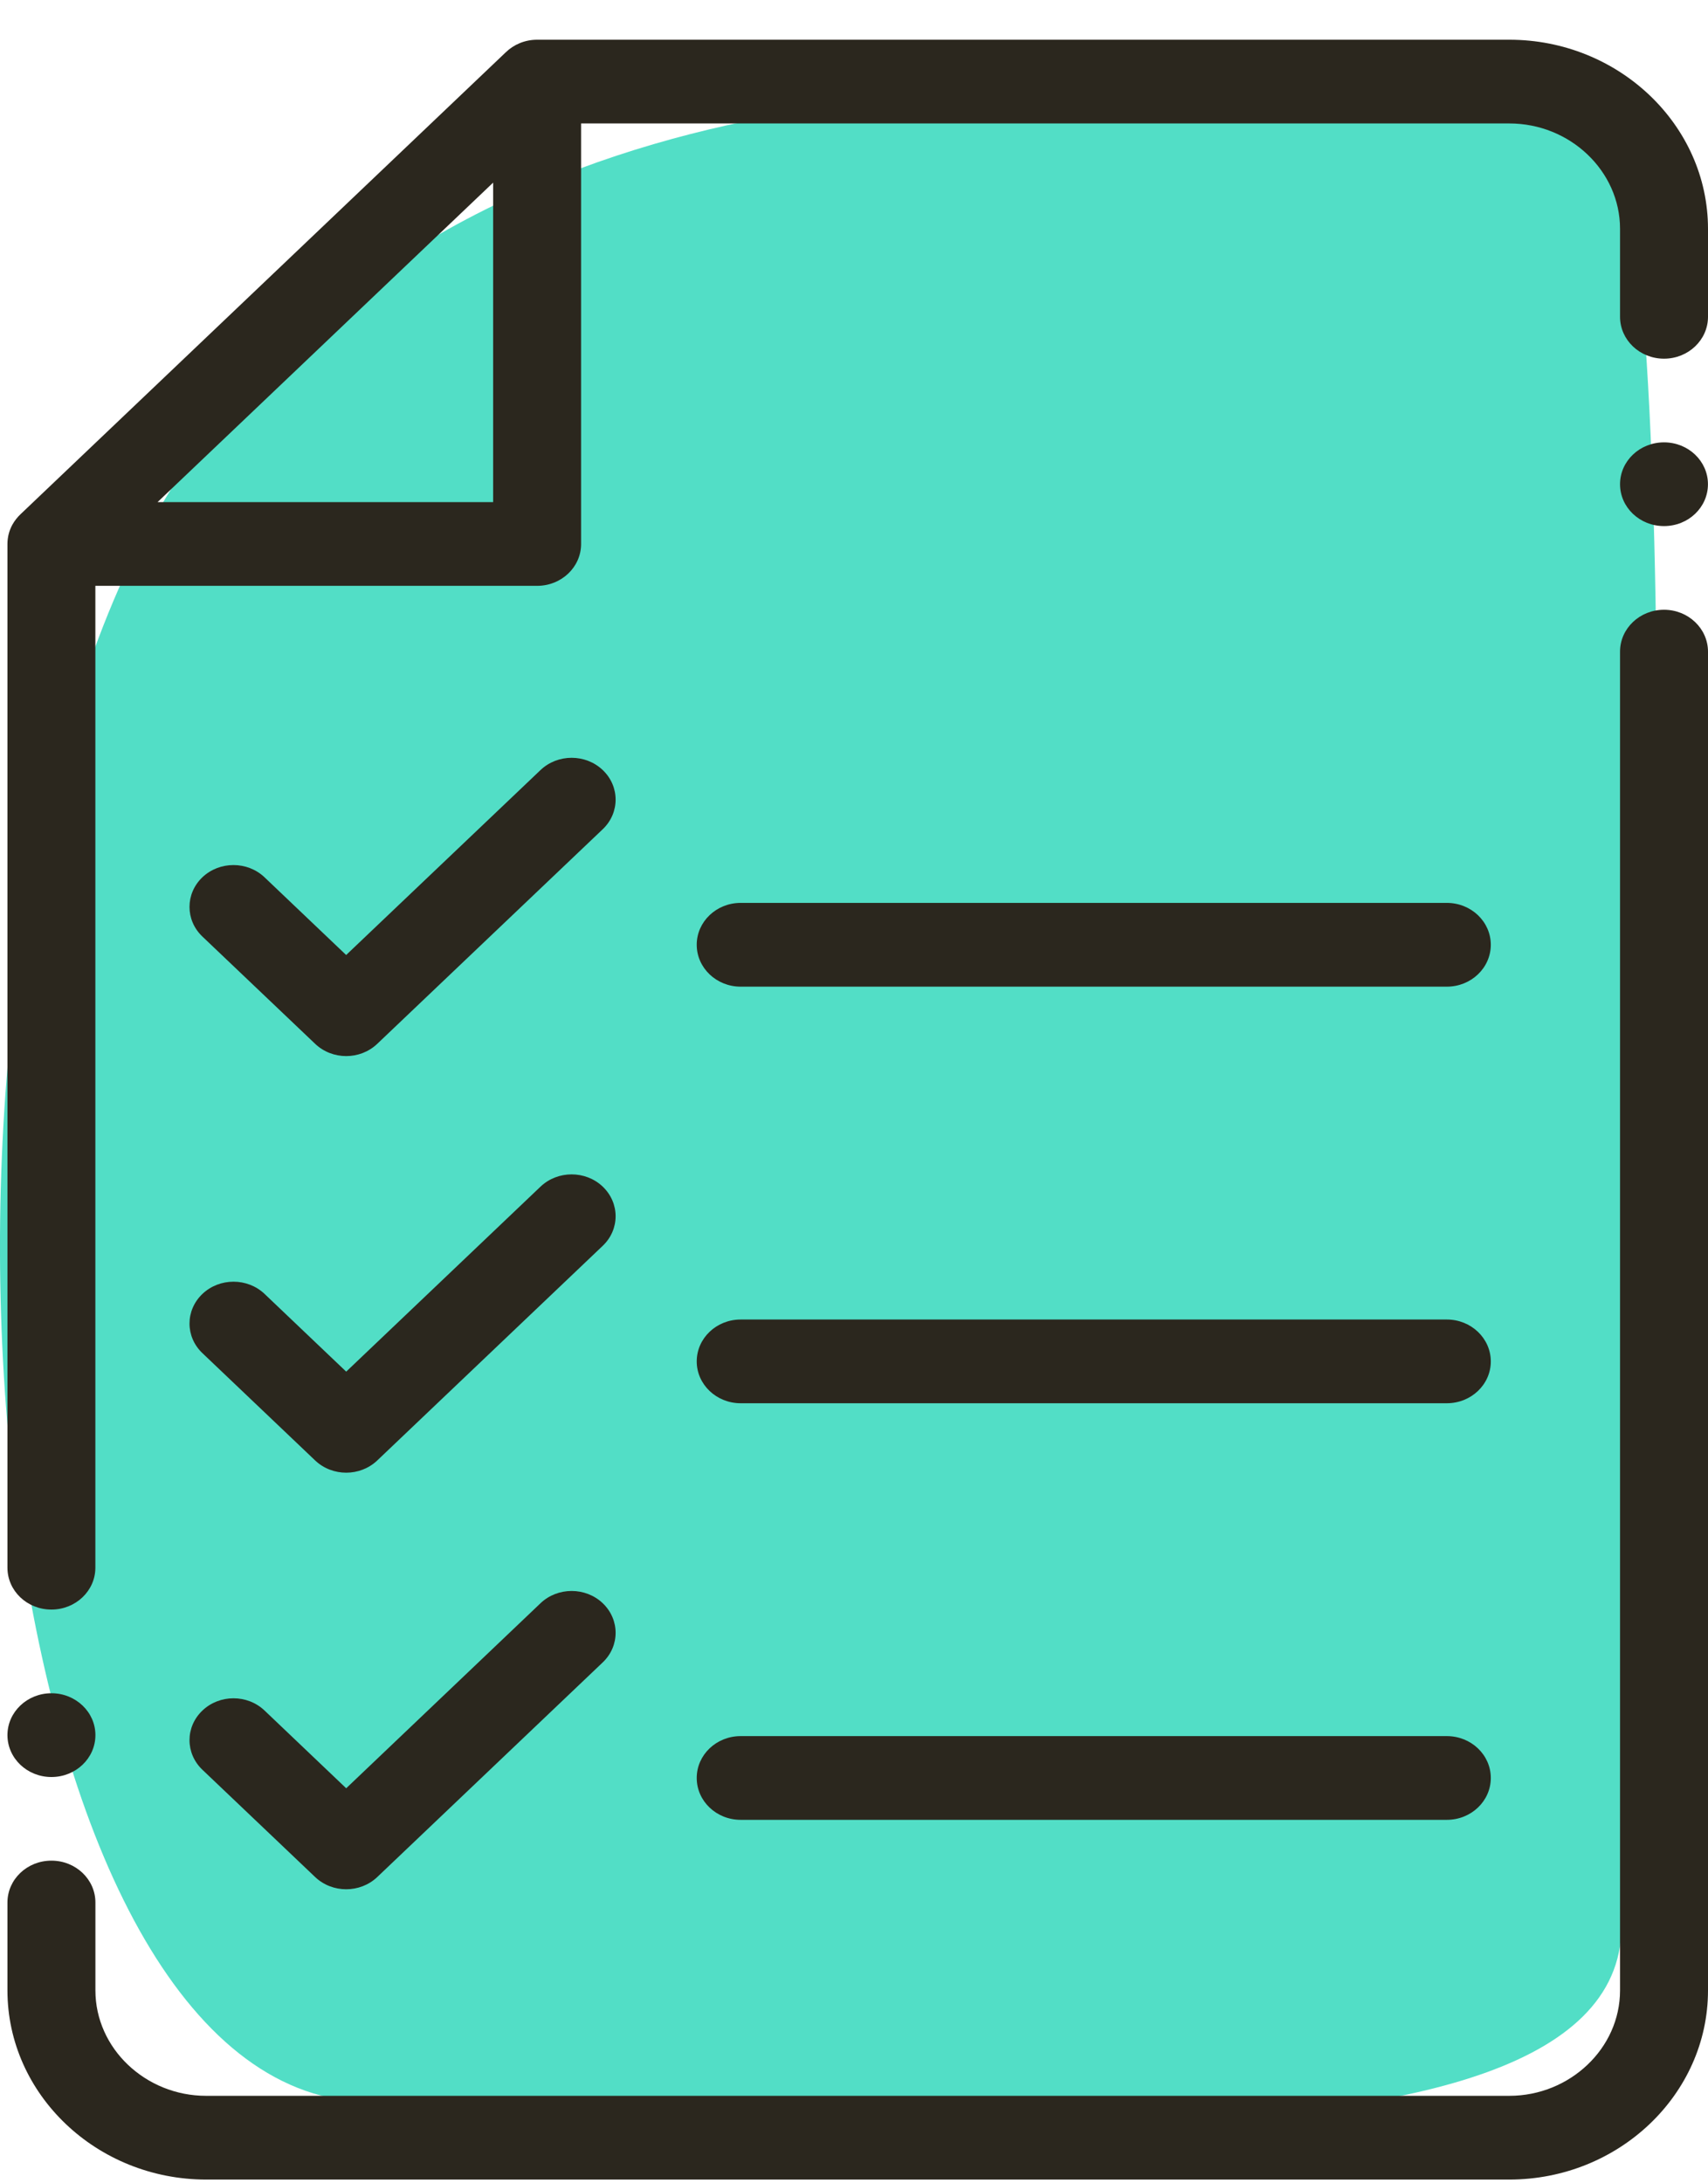
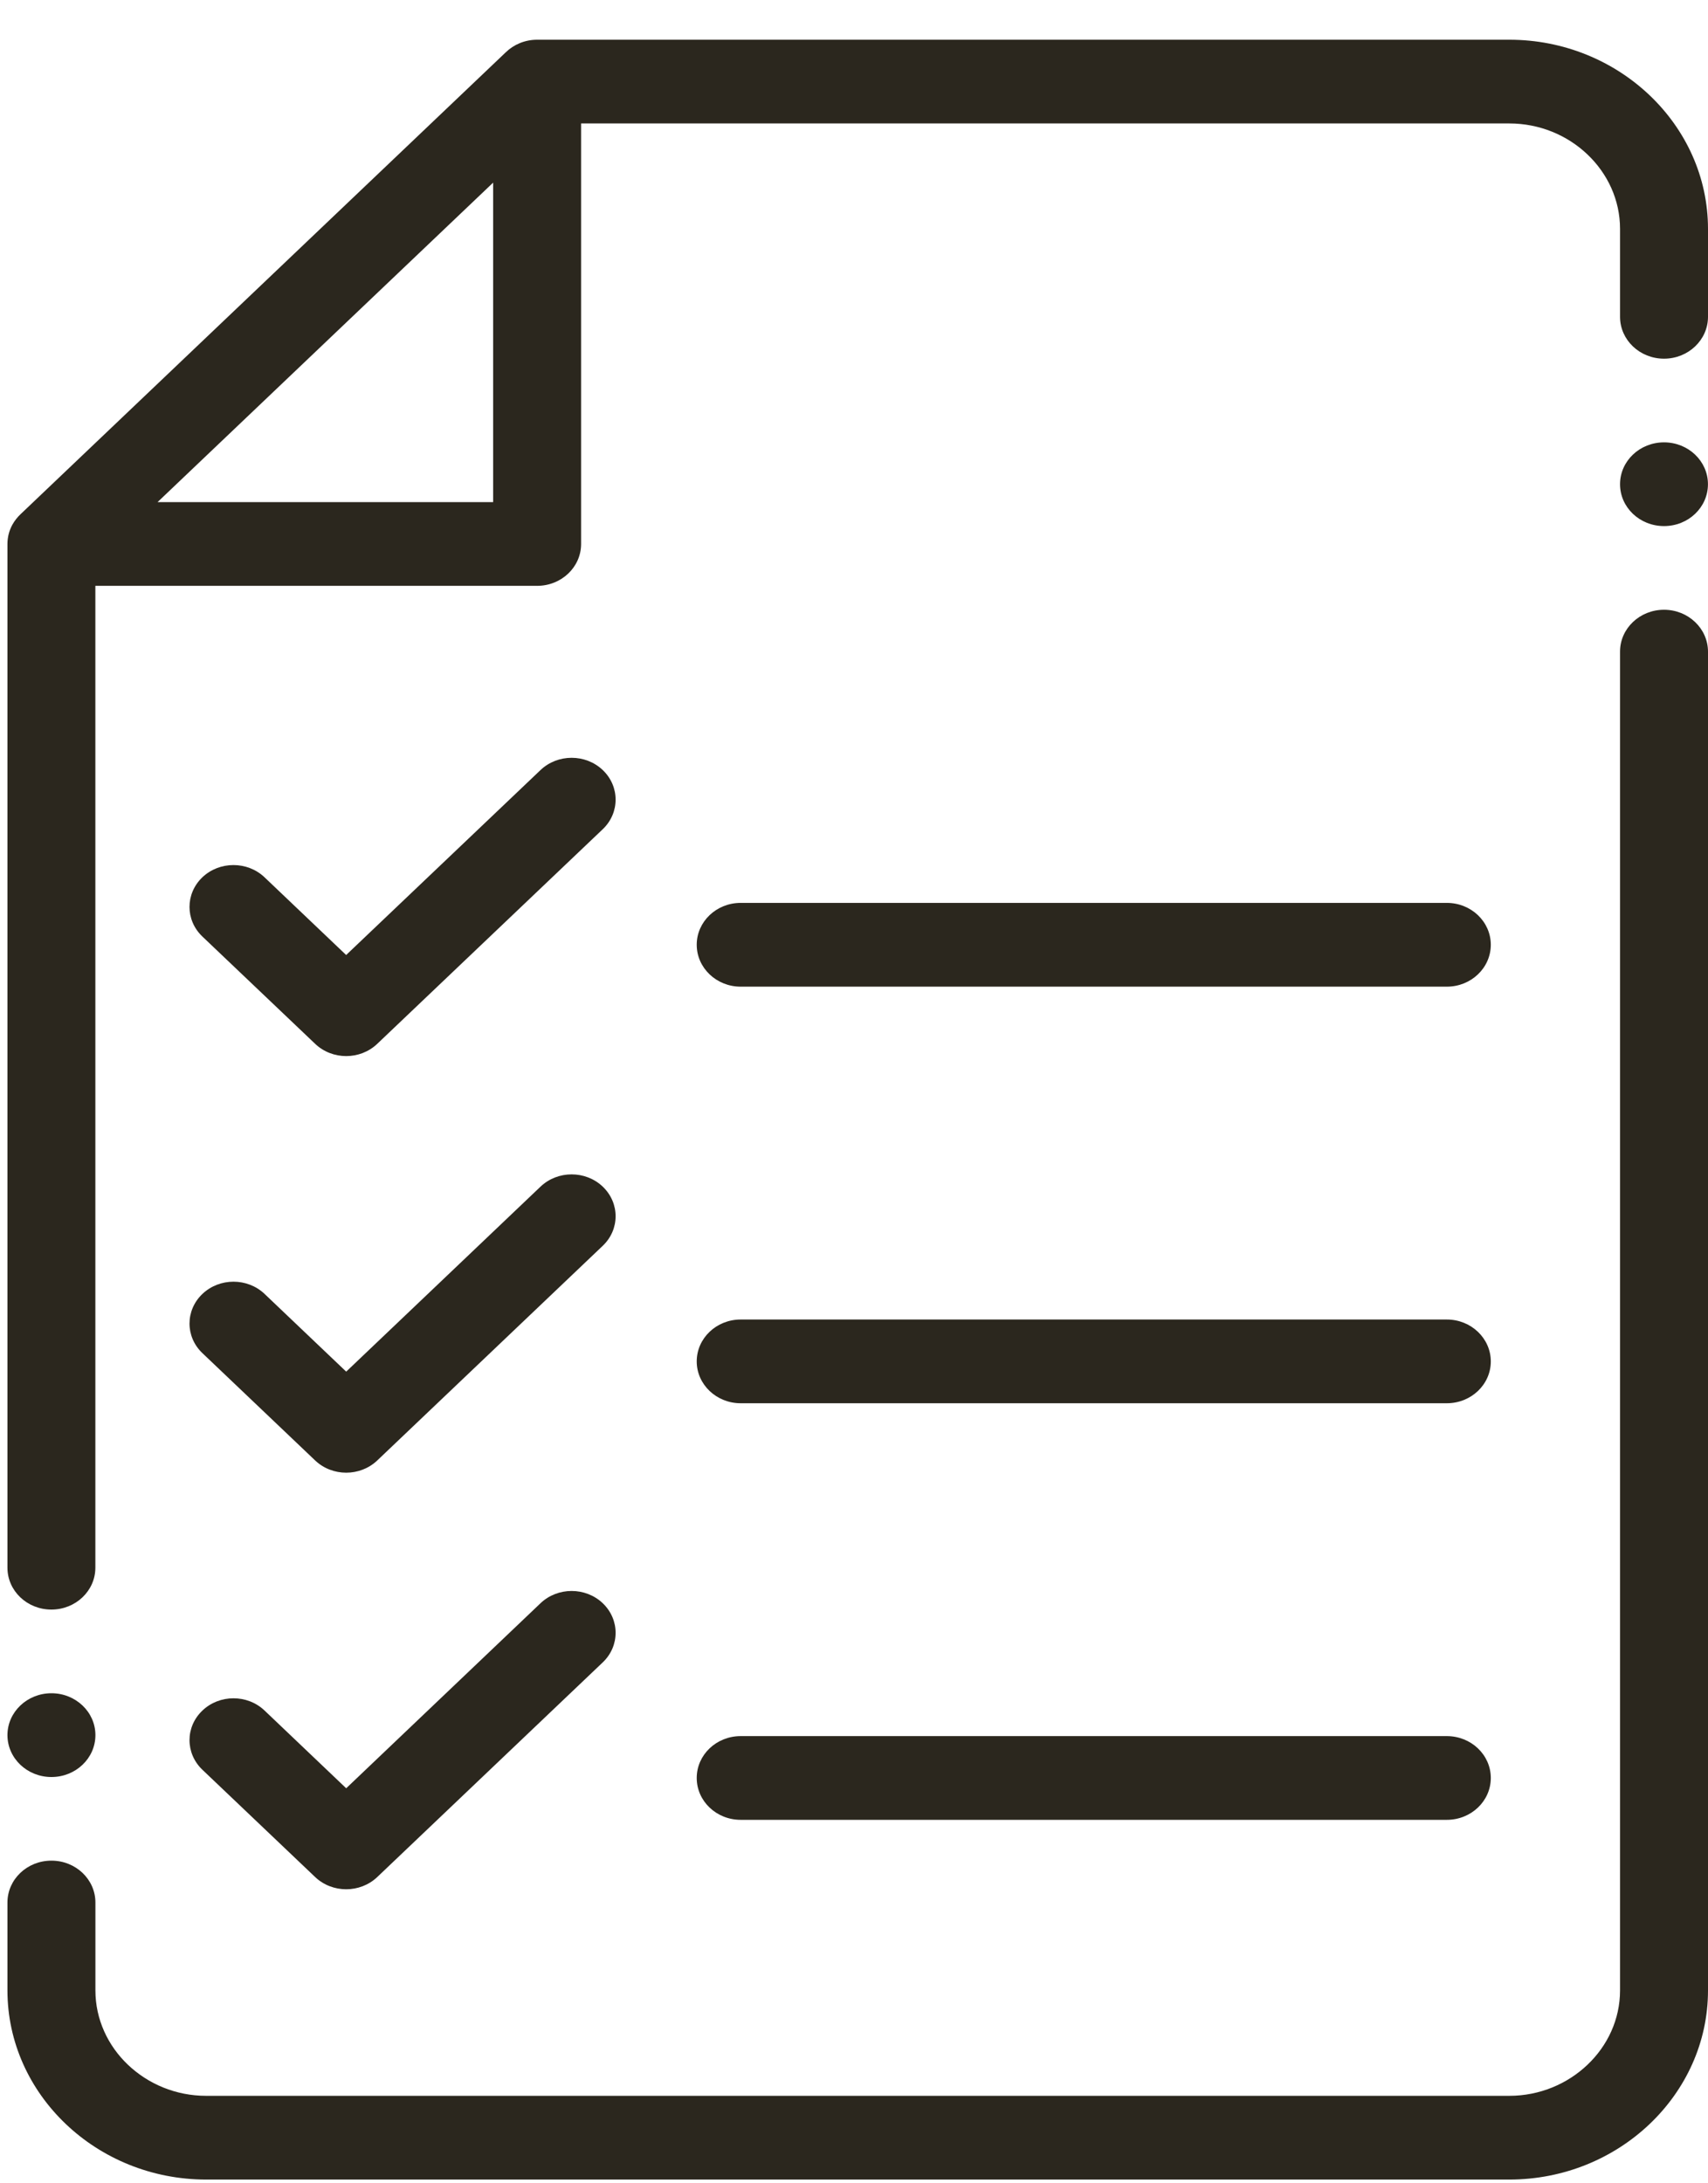
<svg xmlns="http://www.w3.org/2000/svg" width="36" height="46" viewBox="0 0 36 46" fill="none">
-   <path d="M21.383 2.024C21.383 2.024 7.385 1.273 2.508 12.387C-2.369 23.502 0.111 44.287 7.822 44.287C15.534 44.287 33.847 46.625 34.173 40.736C34.456 35.656 35.489 14.109 34.513 5.326C34.316 3.555 32.799 2.205 30.975 2.176L21.383 2.024Z" fill="#52DEC6" />
  <path fill-rule="evenodd" clip-rule="evenodd" d="M10.66 1.102C10.828 0.939 11.062 0.837 11.321 0.837H31.812C32.965 0.837 34.011 1.286 34.77 2.008C35.529 2.73 36 3.726 36 4.823V6.675C36 7.161 35.586 7.557 35.073 7.557C34.56 7.557 34.146 7.161 34.146 6.675V4.822C34.146 4.212 33.883 3.657 33.459 3.254C33.036 2.851 32.452 2.601 31.812 2.601H12.248V11.461C12.248 11.948 11.834 12.343 11.321 12.343H2.01V33.03C2.01 33.517 1.596 33.912 1.083 33.912C0.57 33.912 0.157 33.517 0.157 33.03V11.461C0.157 11.313 0.195 11.174 0.262 11.053C0.308 10.971 0.366 10.897 0.435 10.832L10.66 1.102ZM35.073 12.847C34.561 12.847 34.146 13.242 34.146 13.729V41.936C34.146 42.546 33.883 43.101 33.459 43.503C33.035 43.906 32.452 44.157 31.811 44.157H4.345C3.704 44.157 3.121 43.906 2.697 43.503C2.274 43.101 2.011 42.545 2.011 41.936V40.084C2.011 39.597 1.597 39.202 1.084 39.202C0.571 39.202 0.157 39.597 0.157 40.084V41.936C0.157 43.033 0.628 44.029 1.387 44.751C2.145 45.473 3.193 45.921 4.345 45.921H31.812C32.965 45.921 34.011 45.473 34.77 44.751C35.529 44.029 36 43.033 36 41.936V13.729C35.999 13.242 35.584 12.847 35.073 12.847ZM35.073 9.32C34.561 9.32 34.146 9.714 34.146 10.202C34.146 10.69 34.56 11.084 35.073 11.084C35.586 11.084 35.999 10.69 35.999 10.202C35.999 9.714 35.584 9.32 35.073 9.32ZM1.084 35.675C1.596 35.675 2.011 36.07 2.011 36.557C2.011 37.045 1.597 37.44 1.084 37.44C0.571 37.44 0.157 37.044 0.157 36.557C0.157 36.071 0.572 35.675 1.084 35.675ZM15.611 38.342C15.1 38.342 14.685 37.948 14.685 37.46C14.685 36.972 15.1 36.578 15.611 36.578H30.495C31.007 36.578 31.422 36.972 31.422 37.46C31.422 37.948 31.007 38.342 30.495 38.342H15.611ZM15.611 29.565H30.495C31.007 29.565 31.422 29.171 31.422 28.684C31.422 28.197 31.007 27.801 30.495 27.801H15.611C15.1 27.801 14.685 28.196 14.685 28.684C14.685 29.17 15.101 29.565 15.611 29.565ZM15.611 20.788H30.495C31.007 20.788 31.422 20.393 31.422 19.905C31.422 19.418 31.007 19.023 30.495 19.023H15.611C15.1 19.023 14.685 19.418 14.685 19.905C14.685 20.393 15.101 20.788 15.611 20.788ZM4.265 37.286L6.642 39.547C7.004 39.891 7.59 39.891 7.952 39.547L12.704 35.025C13.066 34.681 13.066 34.123 12.704 33.778C12.342 33.434 11.755 33.434 11.393 33.778L7.297 37.677L5.577 36.04C5.215 35.695 4.628 35.695 4.266 36.04C3.904 36.384 3.904 36.941 4.265 37.286ZM4.265 28.508L6.642 30.77C7.004 31.114 7.59 31.114 7.952 30.77L12.704 26.248C13.066 25.904 13.066 25.346 12.704 25.001C12.342 24.657 11.755 24.657 11.393 25.001L7.297 28.899L5.577 27.262C5.215 26.918 4.628 26.918 4.266 27.262C3.904 27.607 3.904 28.164 4.265 28.508ZM4.265 19.731L6.642 21.992C7.004 22.337 7.59 22.337 7.952 21.992L12.704 17.471C13.066 17.127 13.066 16.568 12.704 16.224C12.342 15.88 11.755 15.88 11.393 16.224L7.296 20.121L5.576 18.484C5.214 18.14 4.627 18.14 4.265 18.484C3.904 18.829 3.904 19.387 4.265 19.731ZM3.321 10.579H10.394V3.848L3.321 10.579Z" fill="#2B271E" />
</svg>